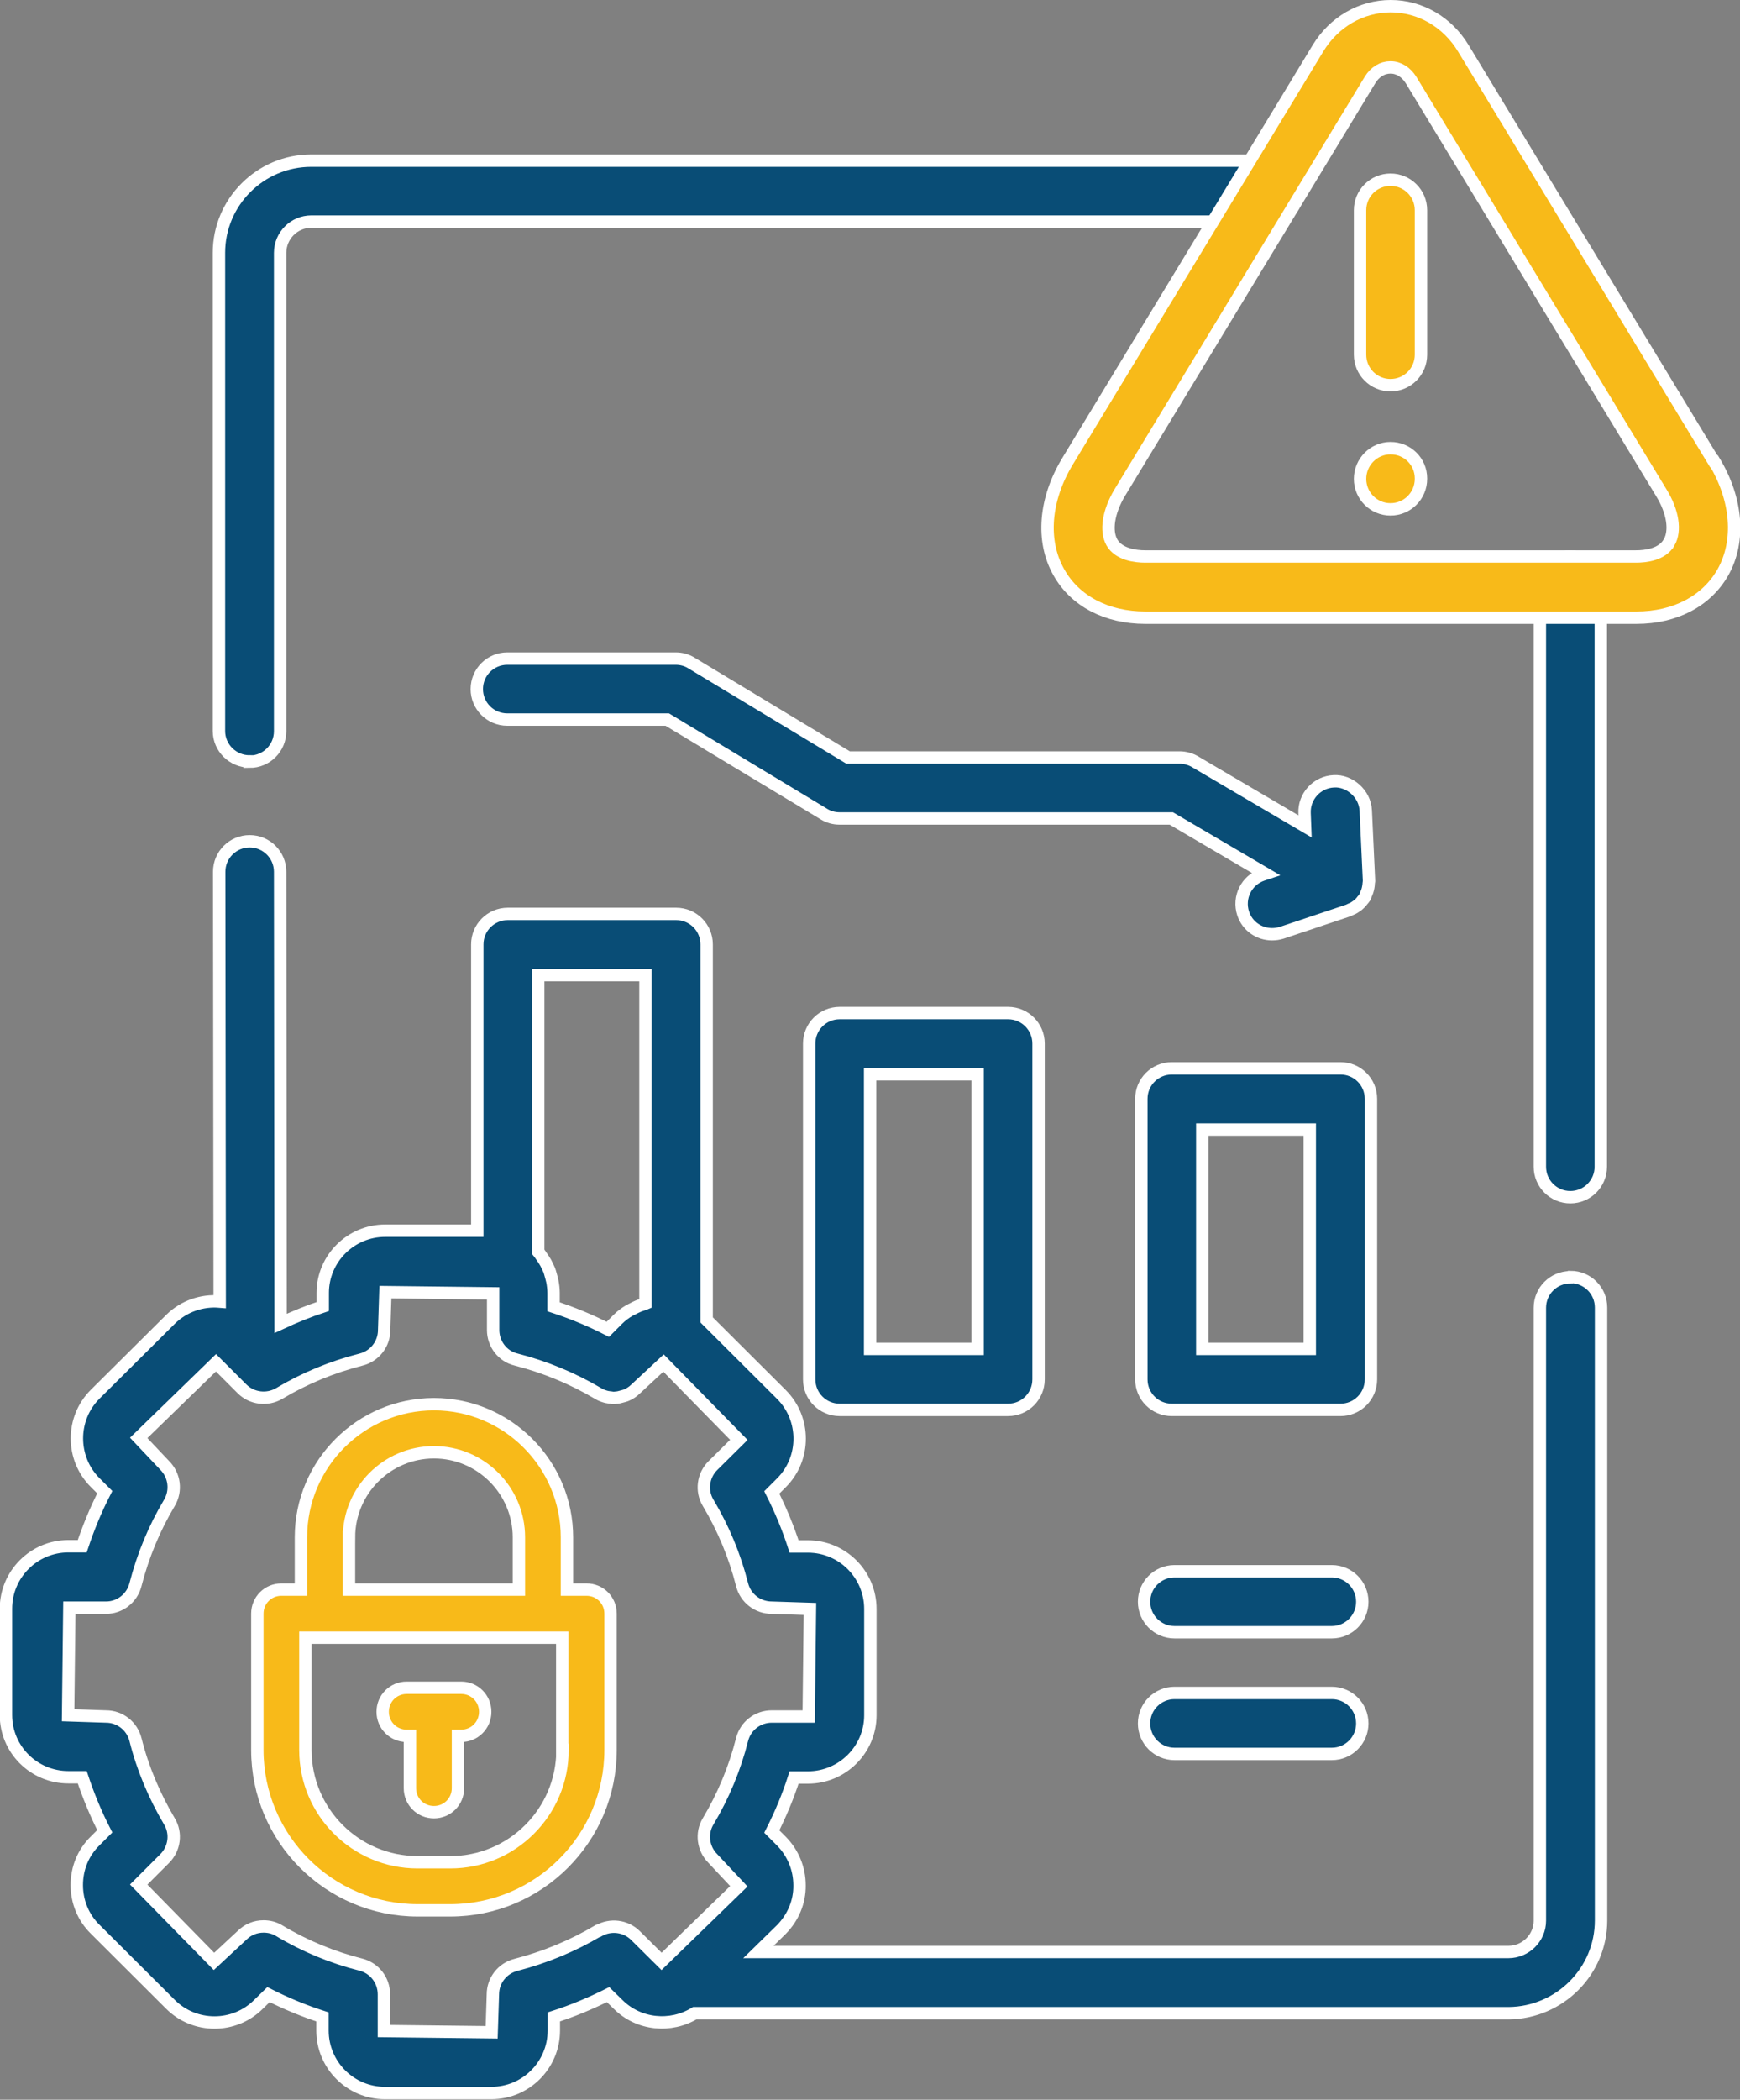
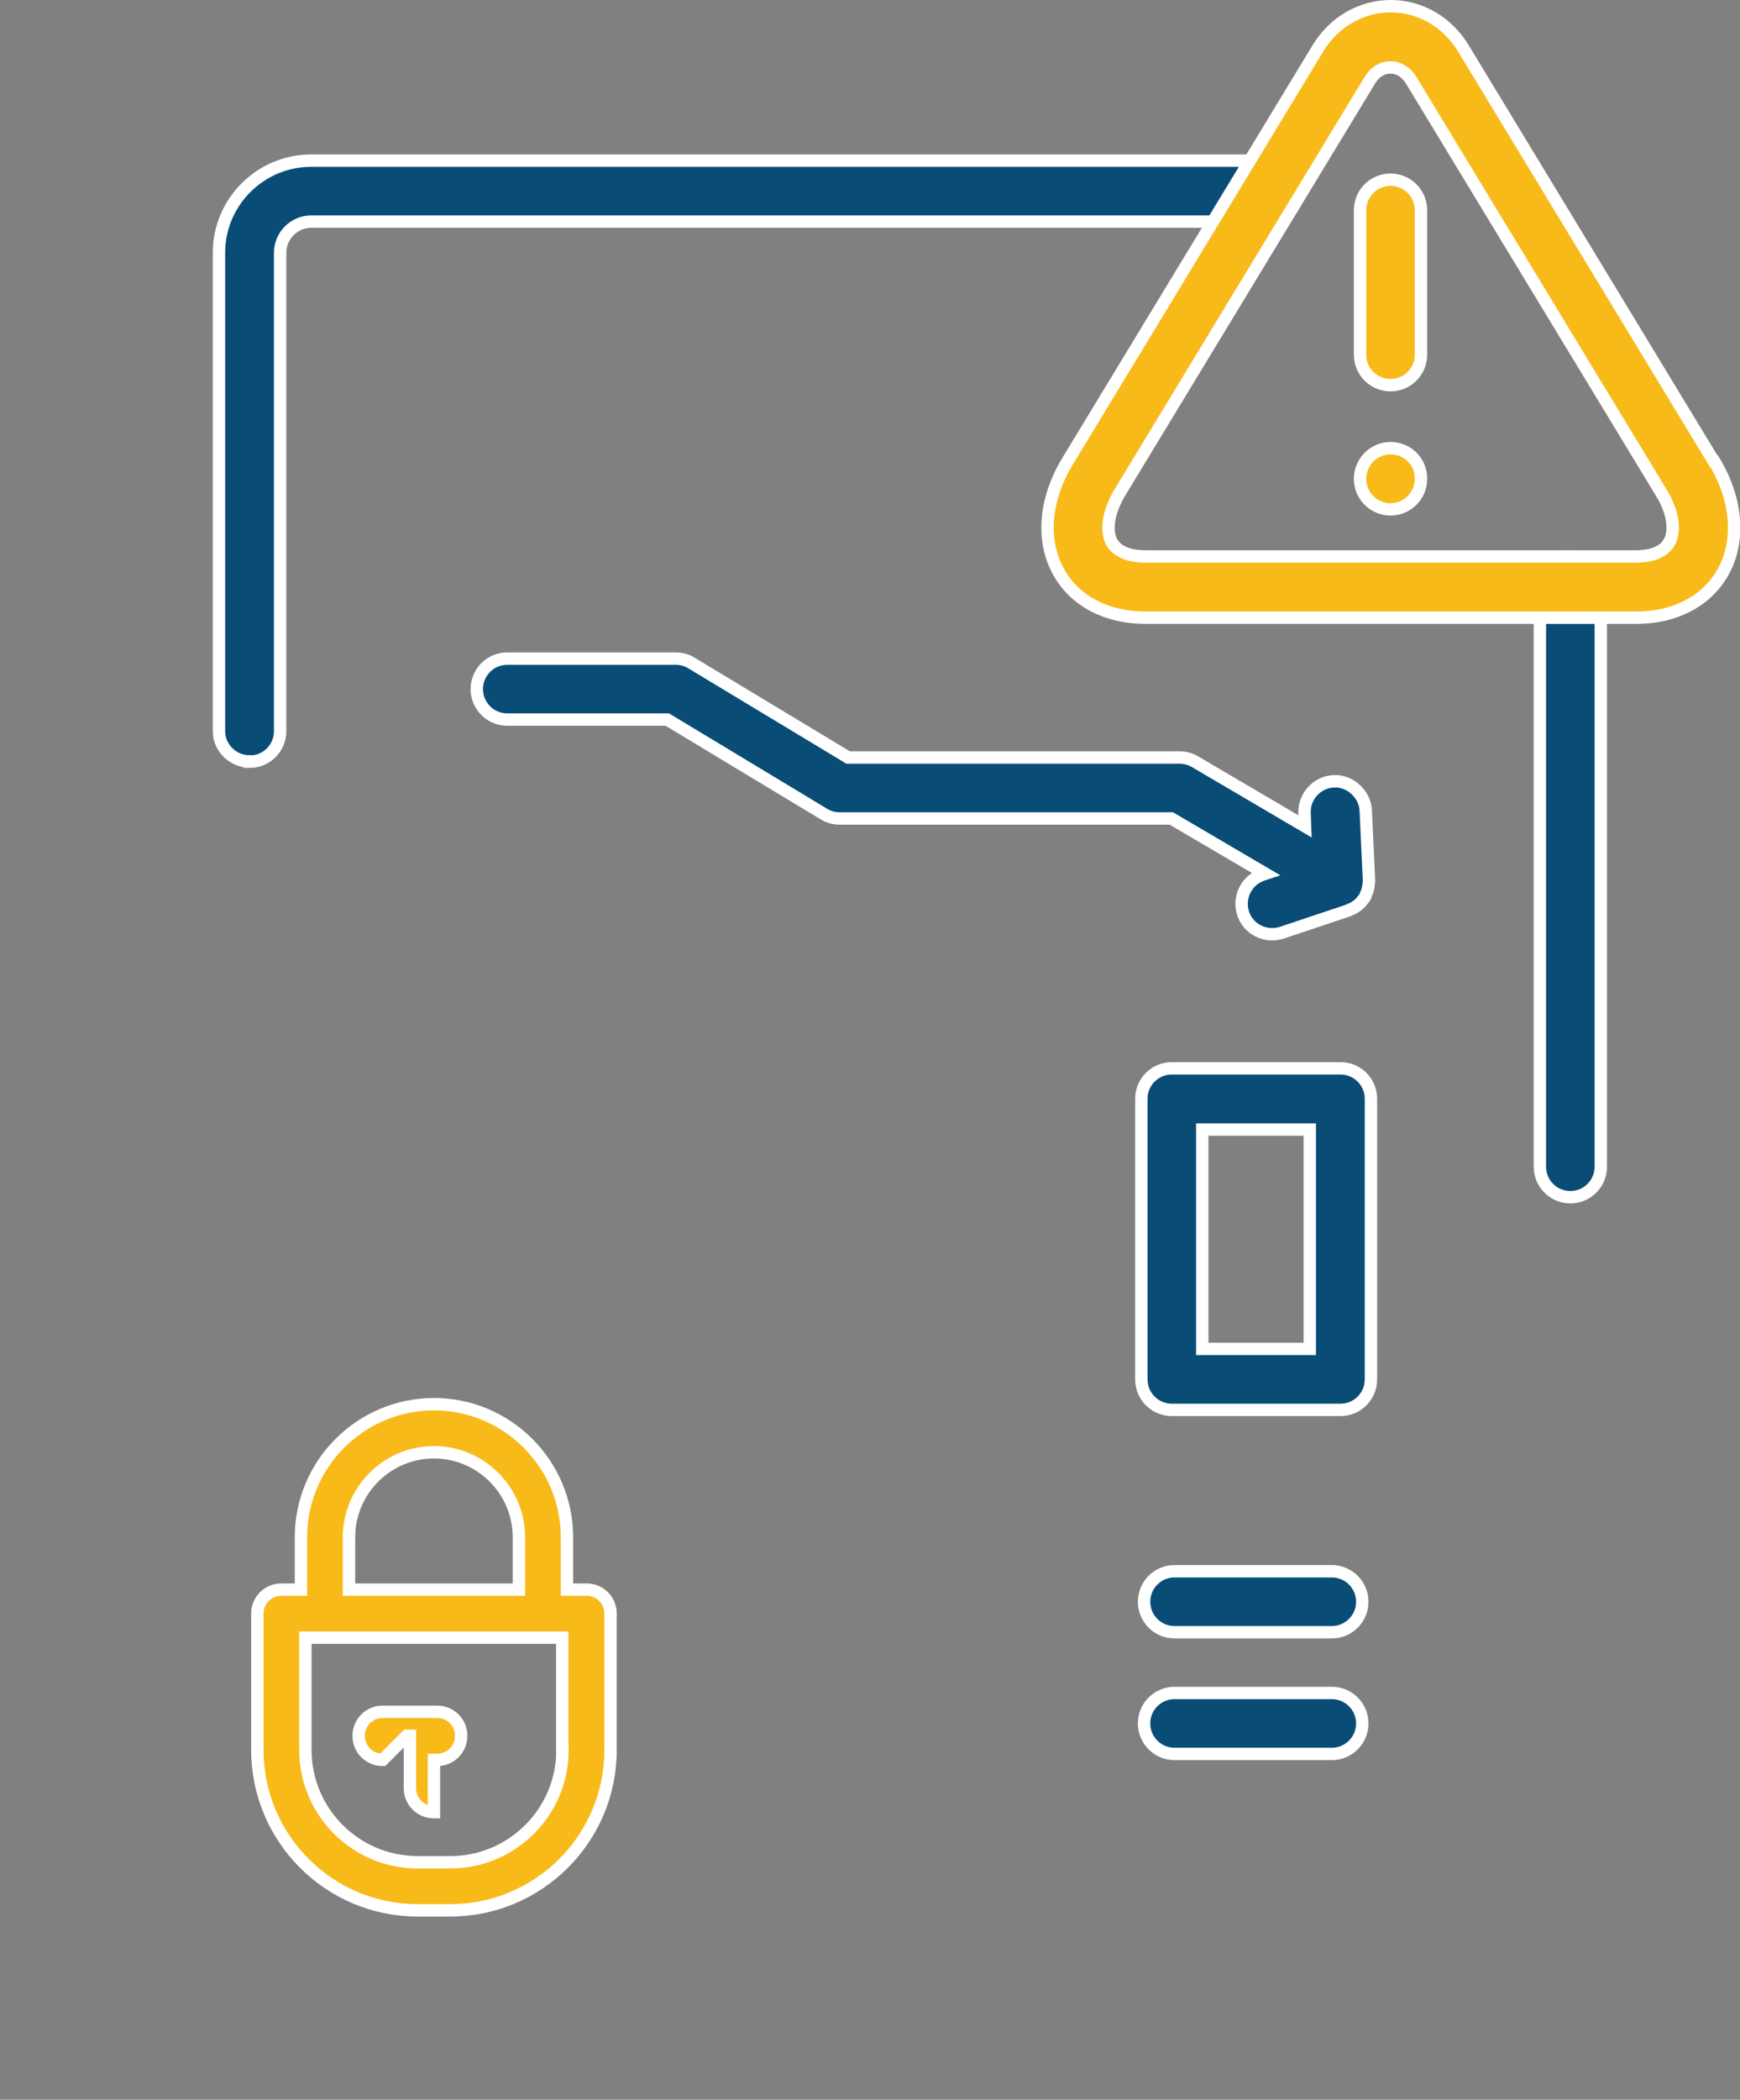
<svg xmlns="http://www.w3.org/2000/svg" id="Layer_2" data-name="Layer 2" viewBox="0 0 70.25 84.71">
  <rect x="0" y="0" width="70.25" height="84.71" fill="#808080" stroke="none" />
  <defs>
    <style>
      .cls-1 {
        fill: #094d76;
      }

      .cls-1, .cls-2 {
        stroke: #fff;
        stroke-miterlimit: 10;
        stroke-width: .5px;
      }

      .cls-2 {
        fill: #f8ba19;
      }
    </style>
  </defs>
  <g id="Layer_1-2" data-name="Layer 1">
    <g>
      <g>
        <path class="cls-1" d="m48.25,30.73c-.19-.11-.41-.17-.63-.17h-13.38l-6.32-3.81c-.19-.12-.41-.18-.64-.18h-6.8c-.68,0-1.23.55-1.23,1.23s.55,1.23,1.23,1.23h6.46l6.32,3.81c.19.12.41.18.64.18h13.39l3.8,2.23-.12.04c-.65.22-.99.92-.78,1.56.17.52.65.84,1.17.84.13,0,.26-.02.39-.06l2.69-.9s.04-.02.06-.03c.08-.03.16-.07.23-.12.03-.02.07-.05.1-.07.06-.05.12-.11.17-.18.03-.03.05-.06.08-.1,0-.01.02-.02.03-.04.02-.03.02-.06.03-.09.05-.1.08-.19.1-.3.01-.06.02-.11.02-.17,0-.04.02-.08.01-.13l-.13-2.8c-.03-.68-.66-1.22-1.29-1.18-.68.03-1.21.61-1.18,1.29l.02.53-4.46-2.62Z" />
        <path class="cls-1" d="m55.35,44.33c0-.68-.55-1.23-1.23-1.23h-6.81c-.68,0-1.23.55-1.23,1.23v11.32c0,.68.55,1.23,1.23,1.23h6.81c.68,0,1.23-.55,1.23-1.23v-11.32Zm-2.47,10.09h-4.34v-8.85h4.34v8.85Z" />
-         <path class="cls-1" d="m33.9,40.87c-.68,0-1.23.55-1.23,1.23v13.55c0,.68.55,1.23,1.23,1.23h6.8c.68,0,1.23-.55,1.23-1.23v-13.55c0-.68-.55-1.23-1.23-1.23h-6.8Zm5.57,13.55h-4.34v-11.08h4.34v11.08Z" />
        <path class="cls-1" d="m53.77,63.39h-6.35c-.68,0-1.23.55-1.23,1.23s.55,1.23,1.23,1.23h6.35c.68,0,1.23-.55,1.23-1.23s-.55-1.23-1.23-1.23Z" />
        <path class="cls-1" d="m53.77,68.3h-6.35c-.68,0-1.23.55-1.23,1.23s.55,1.23,1.23,1.23h6.35c.68,0,1.23-.55,1.23-1.23s-.55-1.23-1.23-1.23Z" />
        <path class="cls-1" d="m10.08,30.73c.68,0,1.23-.55,1.23-1.23V10.2c0-.69.56-1.26,1.26-1.26h38.58c.68,0,1.23-.55,1.23-1.23s-.55-1.23-1.23-1.23H12.57c-2.06,0-3.73,1.67-3.73,3.72v19.29c0,.68.56,1.23,1.24,1.23Z" />
        <path class="cls-1" d="m63.4,22.45c-.68,0-1.23.55-1.23,1.23v23.39c0,.68.55,1.23,1.23,1.23s1.23-.55,1.23-1.23v-23.39c0-.68-.55-1.23-1.23-1.23Z" />
-         <path class="cls-1" d="m63.4,51.53c-.68,0-1.23.55-1.23,1.23v24.73c0,.69-.57,1.26-1.27,1.26h-30.28s.93-.91.93-.91c.47-.48.74-1.11.73-1.78,0-.67-.26-1.3-.73-1.78l-.39-.39c.36-.71.66-1.43.9-2.18h.56c1.39,0,2.52-1.13,2.52-2.51v-4.29c0-1.39-1.13-2.52-2.52-2.52h-.56c-.24-.74-.54-1.47-.9-2.18l.39-.39c.98-.98.98-2.58,0-3.56l-3.02-3.01v-15.15c0-.68-.55-1.23-1.23-1.23h-6.8c-.68,0-1.23.55-1.23,1.23v11.55h-3.72c-1.39,0-2.52,1.13-2.52,2.51v.55c-.58.19-1.14.42-1.7.68l-.02-18.22c0-.68-.55-1.23-1.23-1.23h0c-.68,0-1.23.55-1.23,1.23l.02,17.34c-.71-.06-1.44.18-1.98.71l-3.05,3.03c-.98.98-.98,2.58,0,3.56l.39.39c-.36.7-.66,1.43-.91,2.18h-.56c-1.39,0-2.52,1.13-2.52,2.52v4.29c0,1.39,1.13,2.51,2.52,2.51h.56c.25.75.55,1.48.91,2.18l-.39.39c-.48.47-.74,1.1-.74,1.78,0,.67.26,1.31.74,1.78l3.04,3.03c.98.98,2.58.98,3.56,0l.4-.39c.71.36,1.44.66,2.18.9v.55c0,1.39,1.13,2.52,2.52,2.52h4.3c1.39,0,2.52-1.13,2.52-2.52v-.55c.75-.24,1.49-.55,2.19-.9l.4.39c.84.84,2.13.95,3.1.36h32.86c2.06-.02,3.73-1.69,3.73-3.74v-24.73c0-.68-.55-1.23-1.23-1.23Zm-41.67-12.19h4.33v13.25s-.07.03-.11.04c-.13.04-.25.09-.38.16-.05.03-.11.05-.16.08-.17.1-.33.22-.47.36l-.4.4c-.7-.36-1.43-.66-2.19-.91v-.55c0-.16-.02-.33-.05-.48-.01-.05-.03-.11-.04-.16-.03-.1-.05-.2-.09-.3-.02-.05-.05-.1-.07-.15-.04-.09-.09-.18-.15-.27-.03-.04-.06-.09-.09-.13-.04-.06-.08-.12-.13-.18v-11.16Zm2.41,38.56c-1.03.61-2.15,1.07-3.31,1.37-.55.14-.93.63-.93,1.19l-.05,1.53-4.35-.05v-1.48c0-.57-.38-1.06-.93-1.2-1.15-.29-2.27-.75-3.3-1.37-.2-.12-.41-.17-.63-.17-.32,0-.63.12-.87.36l-1.13,1.05-3.04-3.1,1.05-1.05c.4-.4.48-1.02.19-1.5-.61-1.03-1.08-2.14-1.37-3.3-.14-.55-.63-.93-1.19-.93l-1.53-.05.05-4.34h1.48c.56,0,1.05-.38,1.19-.93.3-1.17.76-2.28,1.37-3.3.29-.49.21-1.11-.19-1.51l-1.05-1.11,3.12-3.03,1.05,1.05c.4.4,1.02.47,1.5.19,1.02-.61,2.13-1.07,3.31-1.37.55-.14.93-.63.93-1.19l.05-1.53,4.35.05v1.48c0,.56.38,1.06.93,1.19,1.17.3,2.28.76,3.31,1.37.11.07.23.11.35.14.04.01.08.01.13.02.05,0,.1.02.15.02.02,0,.04-.01.06-.01.1,0,.21-.03.31-.06.04-.01.08-.02.13-.04.14-.06.27-.14.38-.25l1.13-1.05,3.04,3.1-1.05,1.04c-.4.4-.48,1.02-.19,1.5.62,1.04,1.08,2.15,1.37,3.3.14.55.63.93,1.2.93l1.54.05-.05,4.34h-1.49c-.57,0-1.06.38-1.2.93-.29,1.15-.75,2.26-1.37,3.3-.29.48-.21,1.1.19,1.5l1.05,1.12-3.12,3.03-1.05-1.04c-.4-.4-1.02-.47-1.5-.19Z" />
      </g>
      <g>
        <path class="cls-2" d="m56.14,7.25c-.68,0-1.23.55-1.23,1.23v5.83c0,.68.55,1.23,1.23,1.23s1.23-.55,1.23-1.23v-5.83c0-.68-.55-1.23-1.23-1.23Z" />
        <path class="cls-2" d="m56.14,18.08c-.68,0-1.23.56-1.23,1.24s.55,1.23,1.23,1.23,1.23-.55,1.23-1.23v-.02c0-.68-.55-1.22-1.23-1.22Z" />
        <path class="cls-2" d="m69.19,18.61L59.08,1.95c-.64-1.06-1.74-1.7-2.93-1.7h0c-1.19,0-2.29.63-2.94,1.7l-10.11,16.66c-.93,1.54-1.07,3.21-.35,4.48.65,1.16,1.93,1.83,3.49,1.83,2.81,0,5.61,0,10.08,0s6.95,0,9.75,0c1.56,0,2.83-.67,3.49-1.83.71-1.26.58-2.94-.35-4.48Zm-1.8,3.27c-.28.5-.96.57-1.34.57-2.79,0-5.29,0-9.74,0s-7.27,0-10.08,0c-.38,0-1.06-.08-1.34-.57-.26-.47-.14-1.23.31-1.99L55.31,3.23c.2-.33.5-.51.83-.51h0c.33,0,.63.19.83.51l10.11,16.66c.46.75.58,1.52.31,1.99Z" />
-         <path class="cls-2" d="m16.42,70.03h.13v2.11c0,.54.43.97.97.97s.97-.43.97-.97v-2.11h.13c.54,0,.97-.43.97-.97s-.43-.97-.97-.97h-2.2c-.54,0-.97.43-.97.97s.43.97.97.97Z" />
+         <path class="cls-2" d="m16.42,70.03h.13v2.11c0,.54.43.97.97.97v-2.11h.13c.54,0,.97-.43.97-.97s-.43-.97-.97-.97h-2.2c-.54,0-.97.43-.97.97s.43.97.97.97Z" />
        <path class="cls-2" d="m23.68,64.13h-.79v-2.11c0-2.96-2.41-5.37-5.37-5.37s-5.37,2.41-5.37,5.37v2.11h-.79c-.54,0-.97.43-.97.97v5.5c0,3.57,2.9,6.47,6.47,6.47h1.32c3.57,0,6.47-2.9,6.47-6.47v-5.5c0-.54-.43-.97-.97-.97Zm-9.59-2.11c0-1.89,1.54-3.43,3.43-3.43s3.43,1.54,3.43,3.43v2.11h-6.86v-2.11Zm8.62,8.58c0,2.5-2.03,4.53-4.53,4.53h-1.32c-2.5,0-4.53-2.03-4.53-4.53v-4.53h10.37v4.53Z" />
      </g>
    </g>
  </g>
</svg>